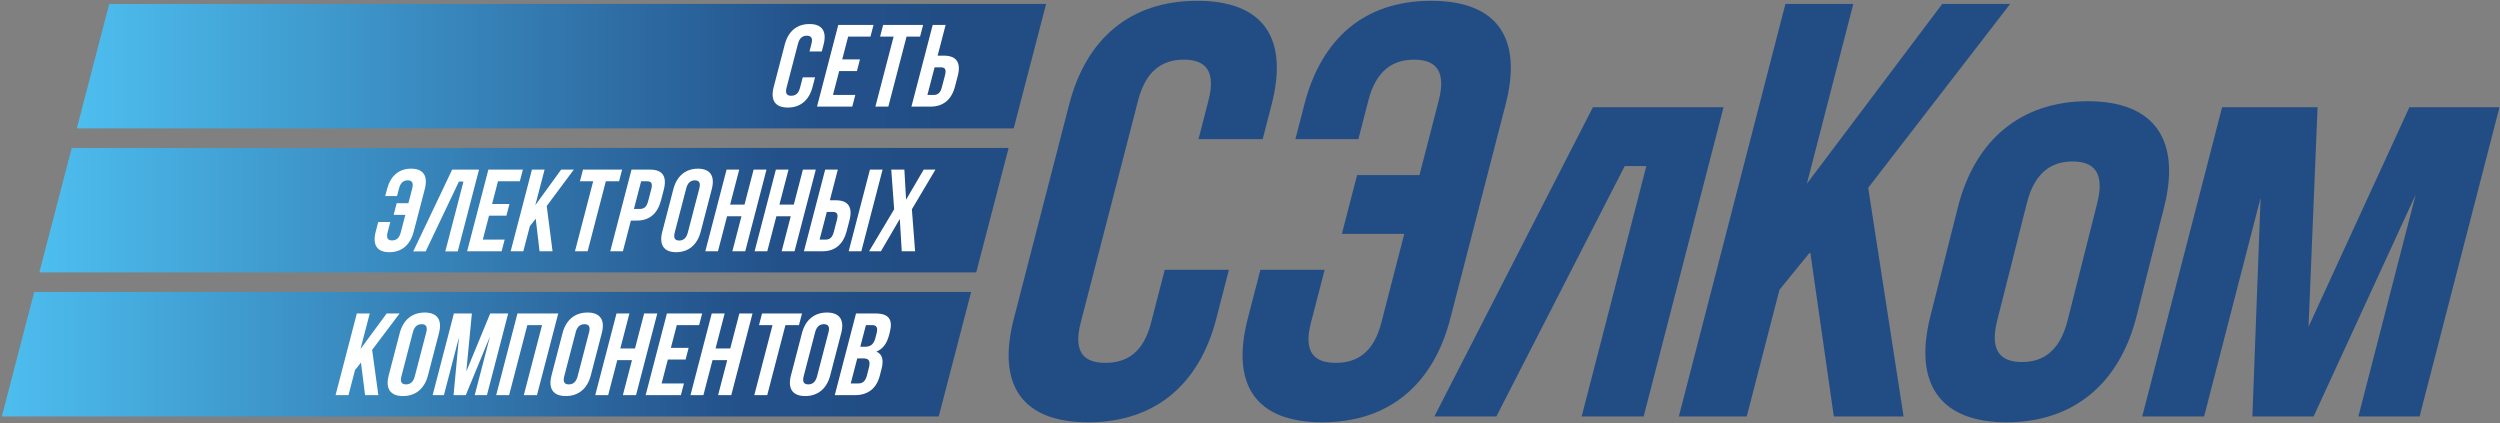
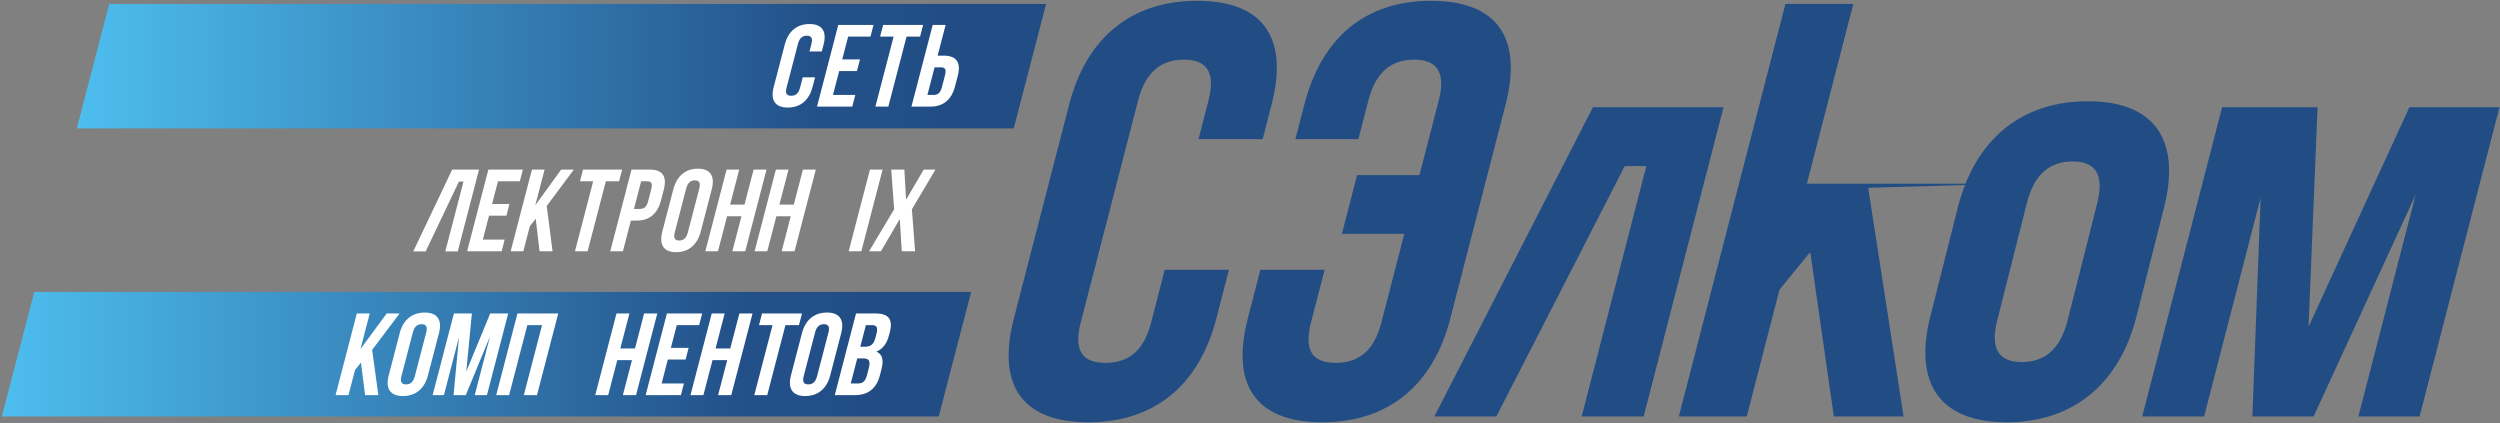
<svg xmlns="http://www.w3.org/2000/svg" width="1300" height="220" viewBox="0 0 1300 220" fill="none">
  <rect x="0" y="0" width="1300" height="220" fill="#808080" stroke="none" />
  <path d="M688.801 140.309L681.686 167.853C677.729 183.17 683.362 188.678 694.602 188.678C705.814 188.678 714.322 183.17 718.278 167.853L730.219 121.627H697.782L705.69 91.021H738.127L748.169 52.147C752.123 36.845 746.545 31.023 735.329 31.023C724.09 31.023 715.53 36.845 711.577 52.147L706.357 72.351H673.606L678.271 54.293C687.127 20.006 709.521 0.415 744.178 0.415C778.865 0.415 791.785 20.006 782.929 54.293L754.142 165.722C745.289 199.995 722.243 219.585 687.558 219.585C652.898 219.585 639.978 199.995 648.831 165.722L655.395 140.309H688.801Z" fill="#224D84" />
-   <path d="M941.324 131.056L925.332 150.667L908.312 216.547H873L928.412 2.053H963.724L939.579 95.516L1009.96 2.053H1045.28L971.463 97.661L989.864 216.547H953.584L941.324 131.056Z" fill="#224D84" />
+   <path d="M941.324 131.056L925.332 150.667L908.312 216.547H873L928.412 2.053H963.724L939.579 95.516H1045.28L971.463 97.661L989.864 216.547H953.584L941.324 131.056Z" fill="#224D84" />
  <path d="M1200.44 169.911L1252.9 55.729H1299.74L1258.19 216.546H1226.36L1256.15 101.221L1203.08 216.546H1171.24L1175.52 102.829L1146.14 216.546H1113.96L1155.5 55.729H1205.14L1200.44 169.911Z" fill="#224D84" />
  <path d="M1081.39 141.922L1075.15 166.631C1071.19 182.311 1062.63 188.257 1051.39 188.257C1040.15 188.257 1034.59 182.311 1038.55 166.631L1044.8 141.922L1049.86 121.857L1053.98 105.585C1057.93 89.919 1066.5 83.962 1077.74 83.962C1088.97 83.962 1094.53 89.919 1090.57 105.585L1086.46 121.857L1081.39 141.922ZM1085.65 52.633C1050.97 52.633 1026.97 72.686 1018.11 107.779L1014.55 121.857L1009.48 141.922L1003.79 164.45C994.929 199.533 1008.79 219.585 1043.47 219.585C1078.13 219.585 1102.15 199.533 1111.01 164.45L1116.7 141.922L1121.77 121.857L1125.33 107.779C1134.19 72.686 1120.31 52.633 1085.65 52.633Z" fill="#224D84" />
  <path d="M598.543 167.853C594.586 183.169 586.104 188.678 574.866 188.678C563.627 188.678 557.991 183.169 561.948 167.853L591.84 52.147C595.794 36.845 604.355 31.022 615.594 31.022C626.832 31.022 632.387 36.845 628.434 52.147L623.215 72.35H656.594L661.259 54.293C670.115 20.005 657.194 0.414 622.535 0.414C587.848 0.414 564.83 20.005 555.974 54.293L527.187 165.721C518.334 199.993 531.228 219.585 565.914 219.585C600.572 219.585 623.616 199.993 632.471 165.721L639.036 140.309H605.658L598.543 167.853Z" fill="#224D84" />
  <path d="M828.374 55.727H828.328L745.865 216.546H778.106L844.86 86.365H856.097L850.146 109.401L822.466 216.546H854.706L882.386 109.401L891.741 73.191L896.253 55.727H828.374Z" fill="#224D84" />
  <path d="M470.225 151.819H449.289H73.507H38.74H17.805L0.956 216.545H21.892H56.657H432.441H453.377H488.143L504.992 151.819H470.225Z" fill="url(#paint0_linear_2_3)" />
  <path d="M509.212 2.053H488.277H112.493H77.725H56.792L39.944 66.78H60.877H95.643H471.429H492.363H527.128L543.977 2.053H509.212Z" fill="url(#paint1_linear_2_3)" />
-   <path d="M489.717 76.936H468.784H93H58.233H37.299L20.449 141.663H41.384H76.151H451.936H472.869H507.635L524.483 76.936H489.717Z" fill="url(#paint2_linear_2_3)" />
  <path d="M424.842 55.441H443.176L444.754 49.374H433.141L436.377 36.938H445.608L447.188 30.873H437.956L441.036 19.046H452.649L454.228 12.979H435.896L424.842 55.441Z" fill="white" />
  <path d="M416.003 45.674C415.213 48.709 413.576 49.801 411.42 49.801C409.263 49.801 408.195 48.709 408.984 45.674L414.952 22.746C415.743 19.714 417.396 18.562 419.552 18.562C421.707 18.562 422.763 19.714 421.972 22.746L420.931 26.75H427.332L428.263 23.171C430.032 16.378 427.593 12.497 420.945 12.497C414.292 12.497 409.836 16.378 408.069 23.171L402.32 45.253C400.555 52.043 402.987 55.925 409.639 55.925C416.288 55.925 420.748 52.043 422.515 45.253L423.827 40.218H417.424L416.003 45.674Z" fill="white" />
  <path d="M480.008 12.979H459.228L457.649 19.046H464.676L455.203 55.441H461.928L471.403 19.046H478.429L480.008 12.979Z" fill="white" />
  <path d="M491.428 39.004L489.771 45.372C488.982 48.403 487.567 49.375 485.428 49.375H482.248L485.99 34.999H489.17C491.308 34.999 492.218 35.971 491.428 39.004ZM490.748 28.932H487.568L491.722 12.979H485.003L473.948 55.441H483.847C490.572 55.441 494.839 51.74 496.606 44.948L498.043 39.428C499.812 32.632 497.474 28.932 490.748 28.932Z" fill="white" />
  <path d="M291.801 88.195L278.365 106.697L283.183 88.195H276.605L265.552 130.655H272.129L275.524 117.613L278.571 113.731L280.567 130.655H287.327L284.299 107.119L298.38 88.195H291.801Z" fill="white" />
  <path d="M323.498 88.195H303.157L301.579 94.259H308.457L298.983 130.655H305.567L315.039 94.259H321.918L323.498 88.195Z" fill="white" />
  <path d="M258.955 94.26H270.323L271.902 88.196H253.956L242.903 130.654H260.85L262.428 124.592H251.062L254.298 112.153H263.334L264.912 106.089H255.876L258.955 94.26Z" fill="white" />
-   <path d="M220.873 98.385C222.641 91.592 220.278 87.709 213.773 87.709C207.273 87.709 203.013 91.592 201.245 98.385L200.313 101.964H206.454L207.497 97.961C208.286 94.928 209.91 93.775 212.018 93.775C214.122 93.775 215.15 94.928 214.361 97.961L212.356 105.663H206.272L204.693 111.729H210.776L208.39 120.889C207.601 123.923 205.99 125.016 203.886 125.016C201.778 125.016 200.738 123.923 201.529 120.889L202.95 115.431H196.685L195.373 120.467C193.605 127.257 195.968 131.139 202.469 131.139C208.973 131.139 213.357 127.257 215.124 120.467L220.873 98.385Z" fill="white" />
  <path d="M247.133 95.727L248.169 91.746L248.2 91.627L249.095 88.195H239.488H235.119L231.833 95.102L231.552 95.723L214.892 130.71H221.359L238.637 94.426H241.004L240.665 95.727L237.231 108.922L231.56 130.71H238.027L243.699 108.922L247.133 95.727Z" fill="white" />
  <path d="M391.878 88.195L387.141 106.394H379.658L384.397 88.195H377.82L366.766 130.655H373.344L378.08 112.459H385.562L380.825 130.655H387.528L398.581 88.195H391.878Z" fill="white" />
  <path d="M452.365 88.195L441.313 130.655H447.895L458.947 88.195H452.365Z" fill="white" />
  <path d="M480.32 88.195L471.16 103.845L470.272 88.195H463.451L464.96 108.819L451.92 130.655H458.082L467.899 113.853L468.91 130.655H475.85L474.178 108.819L486.426 88.195H480.32Z" fill="white" />
  <path d="M417.514 88.195L412.776 106.394H405.296L410.032 88.195H403.454L392.401 130.655H398.98L403.714 112.459H411.198L406.461 130.655H413.164L424.217 88.195H417.514Z" fill="white" />
-   <path d="M435.242 114.217L433.583 120.587C432.795 123.619 431.403 124.591 429.31 124.591H426.198L429.94 110.212H433.052C435.147 110.212 436.031 111.185 435.242 114.217ZM434.631 104.147H431.518L435.671 88.195H429.094L418.04 130.655H427.731C434.314 130.655 438.508 126.955 440.276 120.163L441.714 114.641C443.482 107.848 441.214 104.147 434.631 104.147Z" fill="white" />
  <path d="M363.65 97.96L357.679 120.89C356.891 123.925 355.276 125.074 353.183 125.074C351.09 125.074 350.074 123.925 350.864 120.89L356.832 97.96C357.622 94.929 359.235 93.776 361.33 93.776C363.424 93.776 364.438 94.929 363.65 97.96ZM362.908 87.709C356.446 87.709 351.907 91.593 350.14 98.384L344.391 120.466C342.623 127.258 345.14 131.14 351.604 131.14C358.067 131.14 362.606 127.258 364.374 120.466L370.122 98.384C371.89 91.593 369.372 87.709 362.908 87.709Z" fill="white" />
  <path d="M338.687 98.262L337.029 104.636C336.24 107.665 334.848 108.638 332.755 108.638H329.643L333.385 94.26H336.497C338.592 94.26 339.476 95.232 338.687 98.262ZM338.076 88.196H328.387L317.335 130.654H323.912L328.063 114.704H331.176C337.759 114.704 341.955 111.002 343.723 104.208L345.159 98.689C346.928 91.896 344.659 88.196 338.076 88.196Z" fill="white" />
  <path d="M430.829 172.767L424.861 195.698C424.071 198.731 422.429 199.883 420.29 199.883C418.15 199.883 417.107 198.731 417.897 195.698L423.865 172.767C424.655 169.738 426.297 168.583 428.438 168.583C430.575 168.583 431.618 169.738 430.829 172.767ZM430.015 162.518C423.413 162.518 418.798 166.402 417.03 173.19L411.283 195.274C409.515 202.066 412.107 205.948 418.711 205.948C425.314 205.948 429.929 202.066 431.695 195.274L437.443 173.19C439.213 166.402 436.618 162.518 430.015 162.518Z" fill="white" />
  <path d="M334.943 163.001L330.205 181.2H322.563L327.301 163.001H320.581L309.527 205.464H316.247L320.984 187.267H328.627L323.891 205.464H330.737L341.791 163.001H334.943Z" fill="white" />
  <path d="M269.074 163.001L258.02 205.464H264.741L274.214 169.068H281.858L272.384 205.464H279.23L290.285 163.001H269.074Z" fill="white" />
  <path d="M207.792 163.001H201.074L187.452 181.504L192.268 163.001H185.548L174.494 205.464H181.214L184.609 192.419L187.701 188.537L189.836 205.464H196.74L193.514 181.929L207.792 163.001Z" fill="white" />
  <path d="M254.91 163.001L242.481 193.151L245.377 163.001H236.025L224.971 205.464H230.842L238.658 175.437L235.853 205.464H242.211L254.782 175.012L246.854 205.464H253.209L264.262 163.001H254.91Z" fill="white" />
  <path d="M417.041 163.001H396.262L394.682 169.068H401.71L392.236 205.464H398.961L408.434 169.068H415.462L417.041 163.001Z" fill="white" />
  <path d="M351.931 169.068H363.544L365.123 163.001H346.791L335.736 205.464H354.07L355.65 199.397H344.036L347.272 186.961H356.503L358.082 180.896H348.851L351.931 169.068Z" fill="white" />
  <path d="M379.729 181.201H372.087L376.824 163.002H370.104L359.052 205.463H365.771L370.508 187.267H378.152L373.415 205.463H380.261L391.315 163.002H384.468L379.729 181.201Z" fill="white" />
-   <path d="M306.329 172.767L300.359 195.698C299.569 198.731 297.928 199.883 295.789 199.883C293.651 199.883 292.607 198.731 293.396 195.698L299.365 172.767C300.153 169.738 301.797 168.583 303.936 168.583C306.076 168.583 307.117 169.738 306.329 172.767ZM305.516 162.518C298.912 162.518 294.297 166.402 292.529 173.19L286.781 195.274C285.013 202.066 287.607 205.948 294.211 205.948C300.812 205.948 305.428 202.066 307.196 195.274L312.943 173.19C314.711 166.402 312.119 162.518 305.516 162.518Z" fill="white" />
  <path d="M221.661 172.767L215.69 195.698C214.901 198.731 213.259 199.883 211.121 199.883C208.982 199.883 207.938 198.731 208.727 195.698L214.697 172.767C215.486 169.738 217.129 168.583 219.267 168.583C221.407 168.583 222.449 169.738 221.661 172.767ZM220.847 162.518C214.243 162.518 209.63 166.402 207.861 173.19L202.113 195.274C200.346 202.066 202.938 205.948 209.541 205.948C216.145 205.948 220.759 202.066 222.526 195.274L228.274 173.19C230.043 166.402 227.449 162.518 220.847 162.518Z" fill="white" />
  <path d="M455.805 173.437L455.189 175.803C454.305 179.195 452.493 180.291 449.987 180.291H447.354L450.275 169.068H453.519C455.902 169.068 456.594 170.404 455.805 173.437ZM451.769 191.512L450.805 195.212C449.983 198.365 448.494 199.397 446.234 199.397H442.381L445.774 186.355H448.775C451.826 186.355 452.794 187.571 451.769 191.512ZM455.278 163.001H445.135L434.082 205.464H444.654C451.379 205.464 455.778 201.944 457.482 195.395L458.382 191.937C459.551 187.448 458.982 184.233 455.741 182.837C459.097 181.443 461.166 178.651 462.305 174.285L462.698 172.767C464.403 166.217 462.247 163.001 455.278 163.001Z" fill="white" />
  <defs>
    <linearGradient id="paint0_linear_2_3" x1="0.956" y1="184.182" x2="504.991" y2="184.182" gradientUnits="userSpaceOnUse">
      <stop stop-color="#4DBEEF" />
      <stop offset="0.765" stop-color="#235089" />
      <stop offset="0.824" stop-color="#235089" />
      <stop offset="0.891" stop-color="#214D84" />
      <stop offset="0.899" stop-color="#214D84" />
      <stop offset="1" stop-color="#214D84" />
    </linearGradient>
    <linearGradient id="paint1_linear_2_3" x1="39.943" y1="34.416" x2="543.977" y2="34.416" gradientUnits="userSpaceOnUse">
      <stop stop-color="#4DBEEF" />
      <stop offset="0.765" stop-color="#235089" />
      <stop offset="0.824" stop-color="#235089" />
      <stop offset="0.891" stop-color="#214D84" />
      <stop offset="0.899" stop-color="#214D84" />
      <stop offset="1" stop-color="#214D84" />
    </linearGradient>
    <linearGradient id="paint2_linear_2_3" x1="20.45" y1="109.3" x2="524.483" y2="109.3" gradientUnits="userSpaceOnUse">
      <stop stop-color="#4DBEEF" />
      <stop offset="0.765" stop-color="#235089" />
      <stop offset="0.824" stop-color="#235089" />
      <stop offset="0.891" stop-color="#214D84" />
      <stop offset="0.899" stop-color="#214D84" />
      <stop offset="1" stop-color="#214D84" />
    </linearGradient>
  </defs>
</svg>